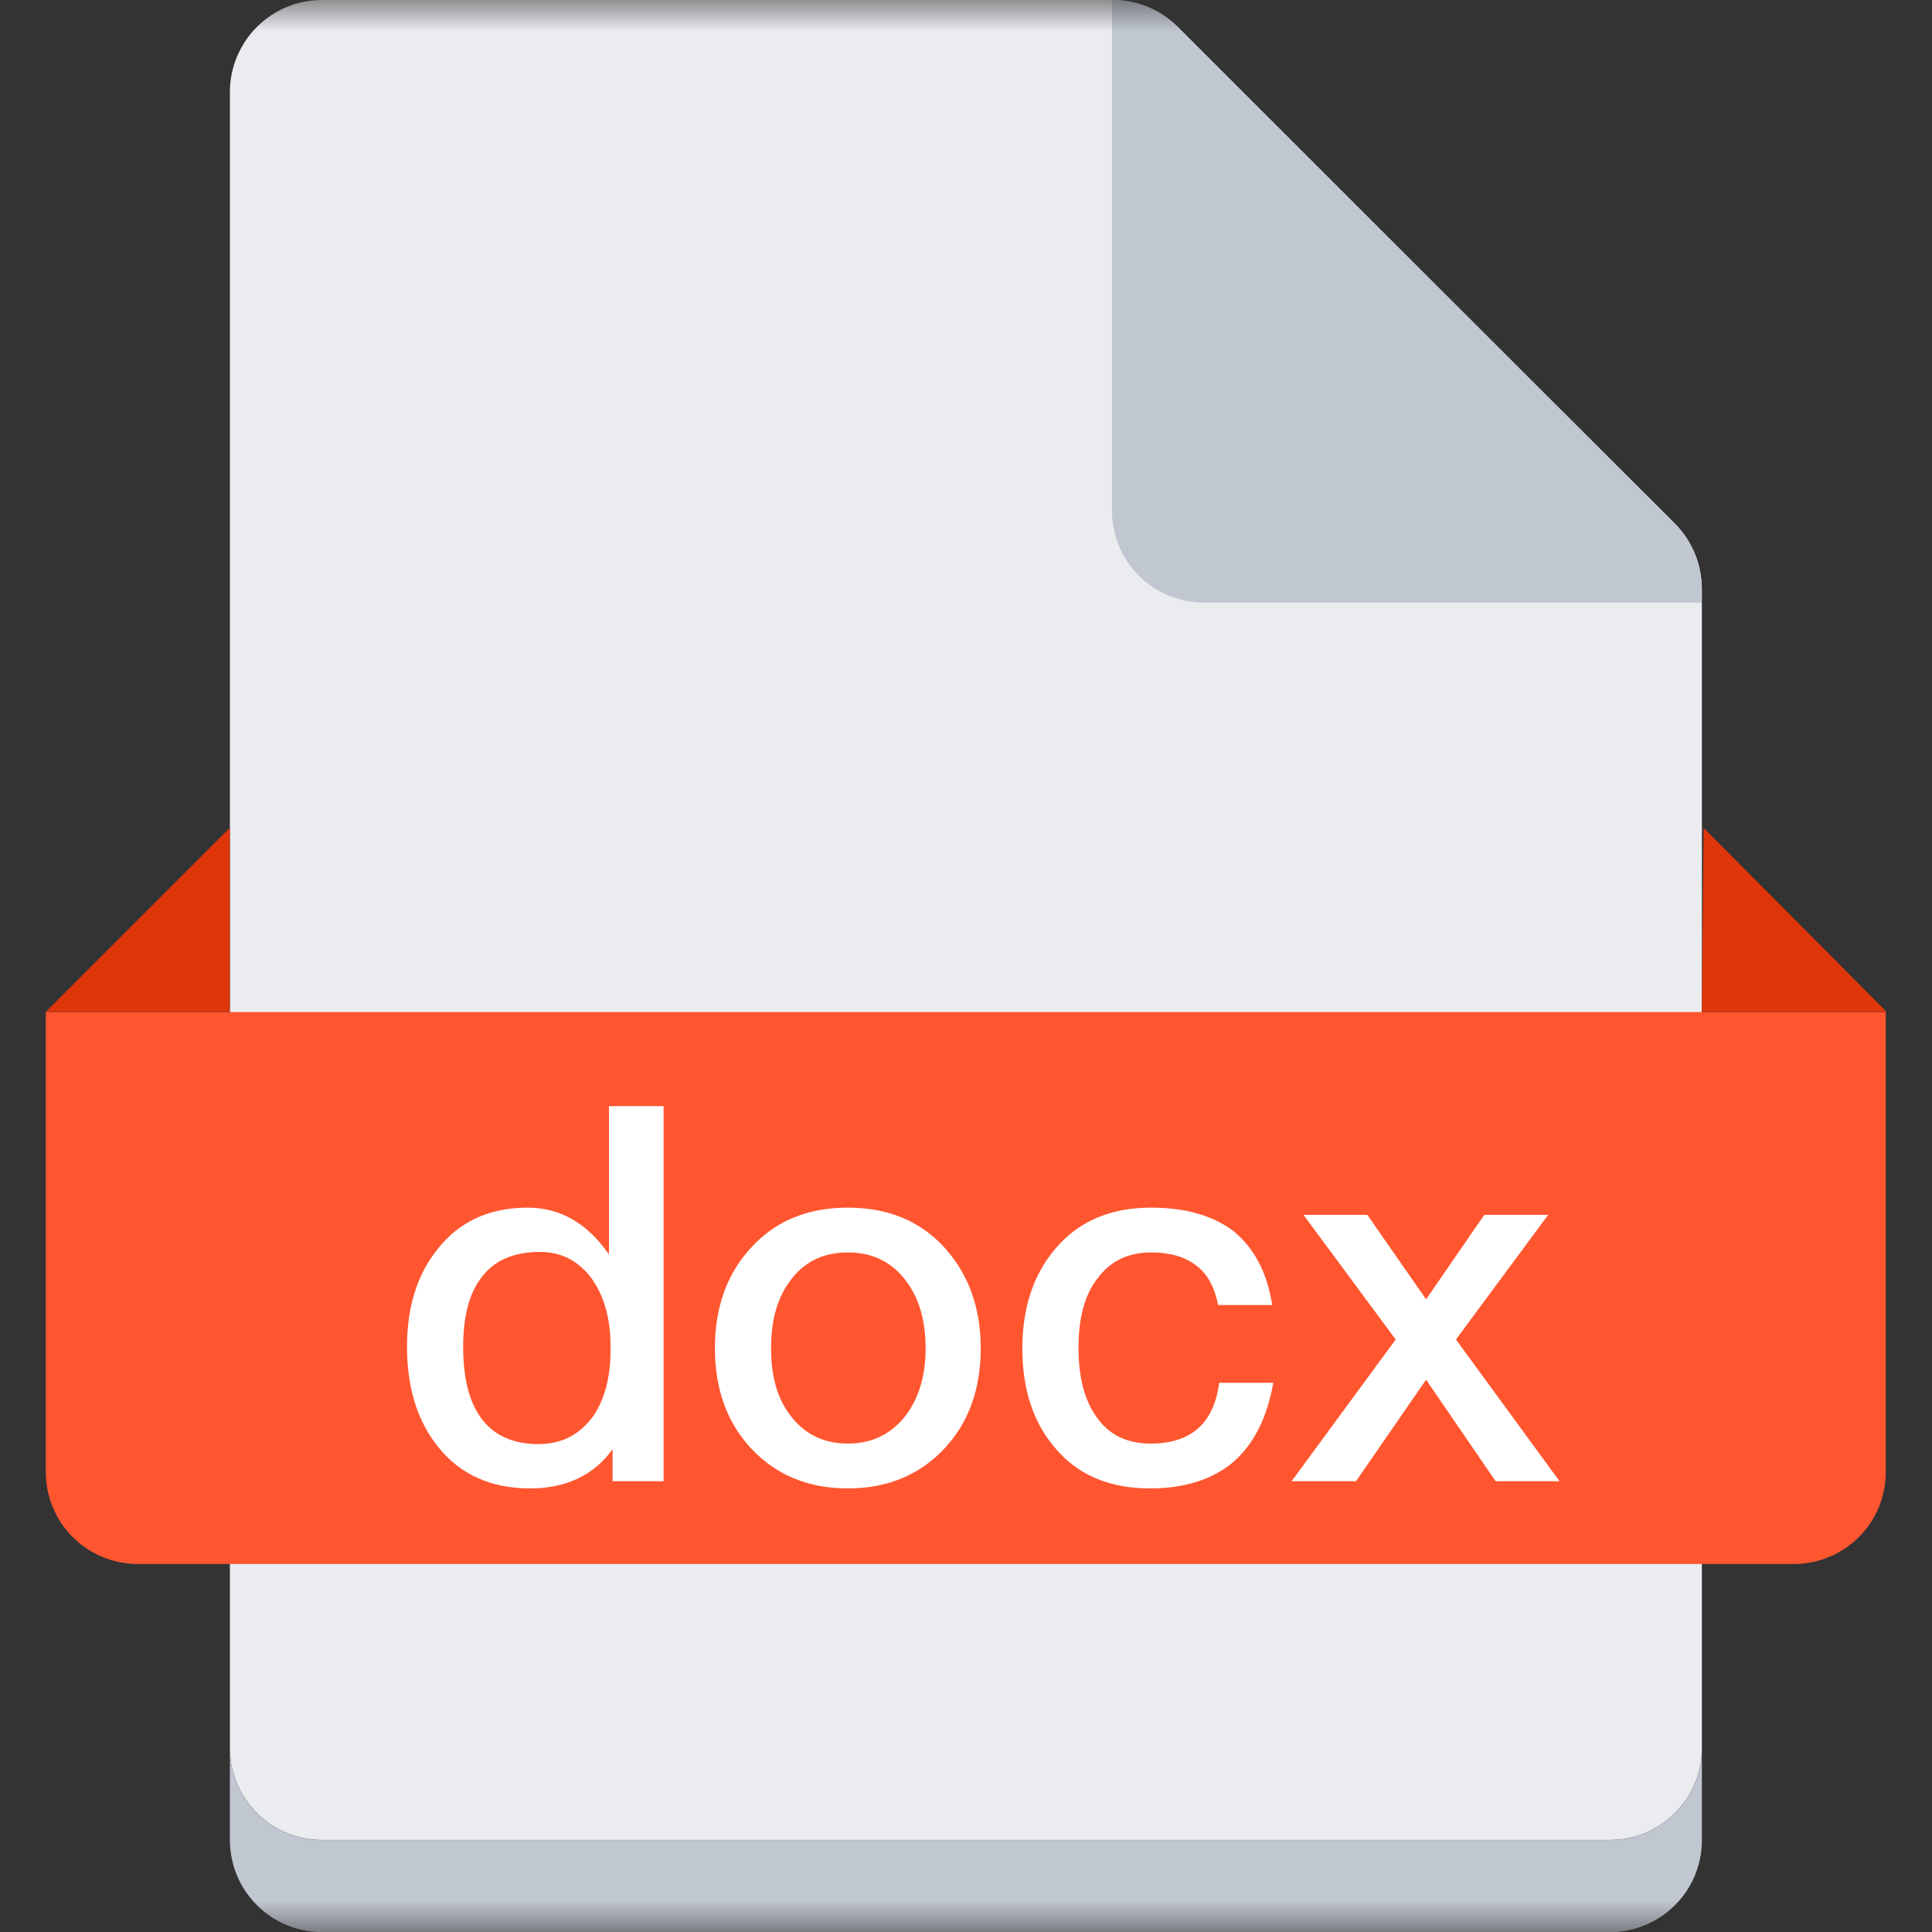
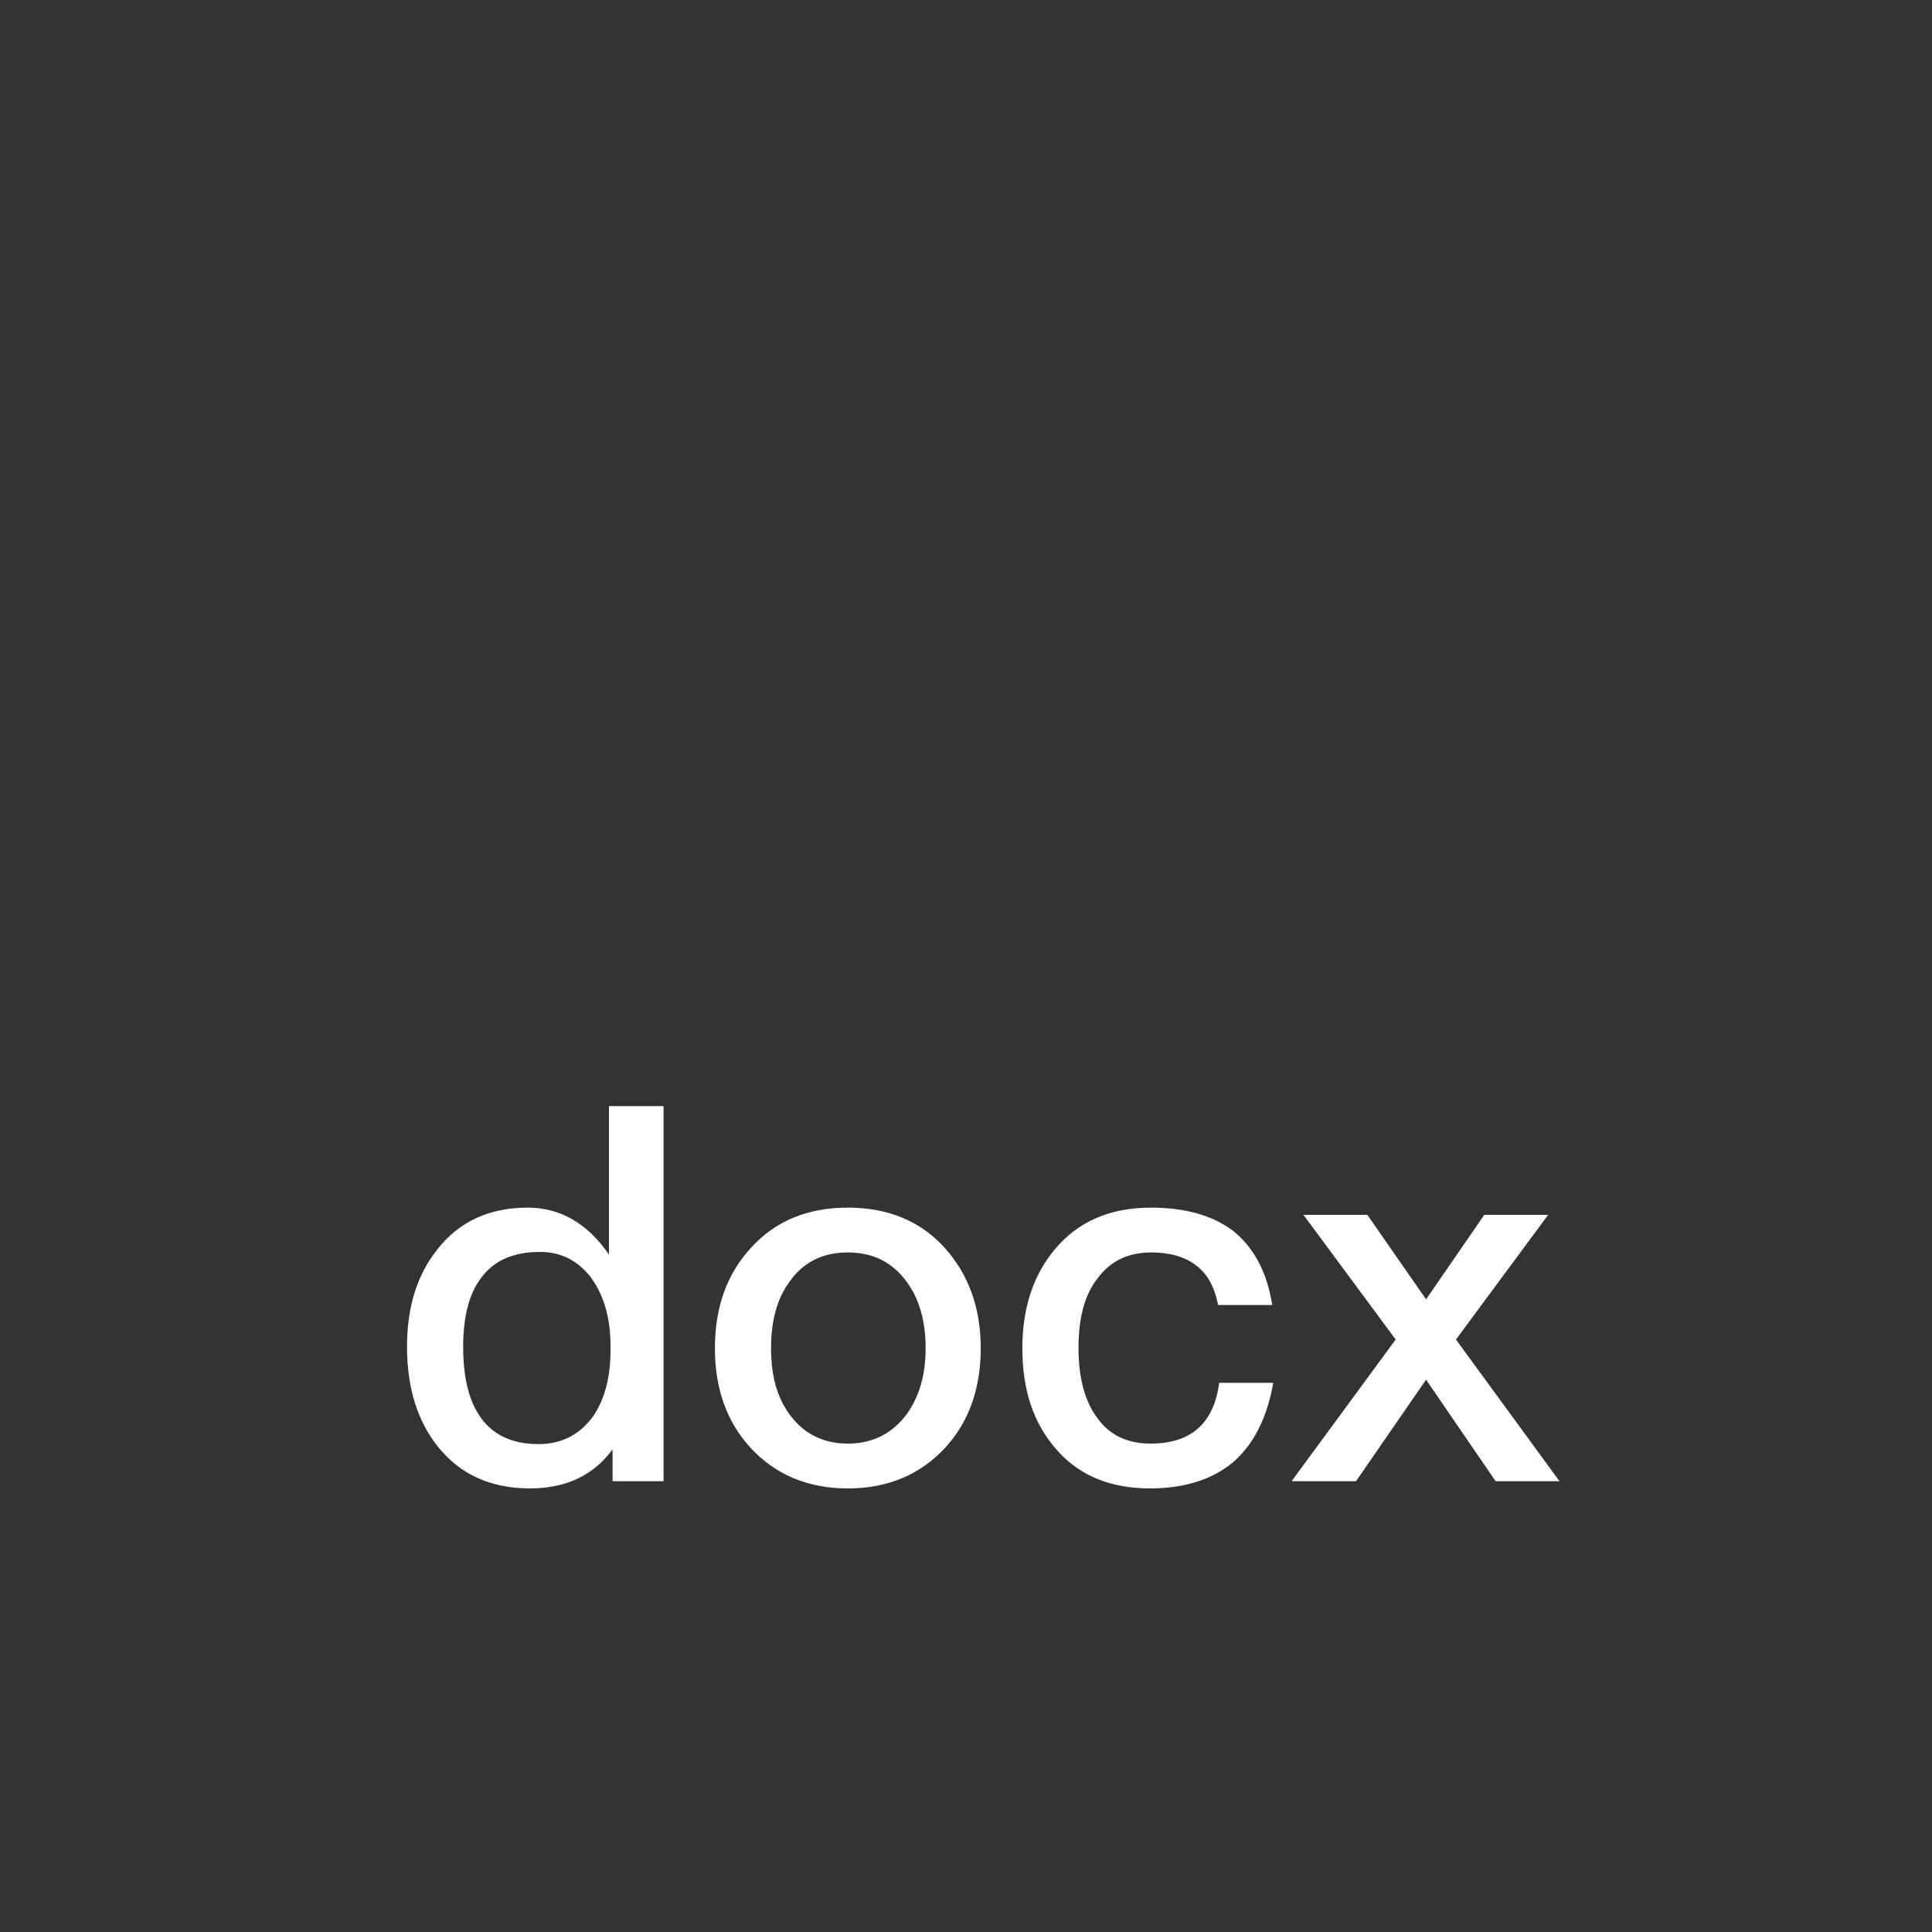
<svg xmlns="http://www.w3.org/2000/svg" width="30" height="30" viewBox="0 0 30 30" fill="none">
  <rect x="0" y="0" width="30" height="30" fill="#333333" stroke="none" />
  <g id="PDF 4" clip-path="url(#clip0_7413_1838)">
    <g id="Clip path group">
      <mask id="mask0_7413_1838" style="mask-type:luminance" maskUnits="userSpaceOnUse" x="0" y="0" width="30" height="30">
        <g id="clip0_663_584">
-           <path id="Vector" d="M30 0H0V30H30V0Z" fill="white" />
-         </g>
+           </g>
      </mask>
      <g mask="url(#mask0_7413_1838)">
        <g id="Group">
          <path id="Vector_2" d="M26.427 27.143C26.427 27.331 26.39 27.516 26.319 27.689C26.247 27.863 26.142 28.02 26.009 28.153C25.876 28.286 25.719 28.391 25.546 28.463C25.372 28.535 25.186 28.571 24.999 28.571H4.999C4.811 28.571 4.626 28.535 4.452 28.463C4.279 28.391 4.121 28.286 3.989 28.153C3.856 28.02 3.751 27.863 3.679 27.689C3.607 27.516 3.57 27.331 3.57 27.143V1.429C3.57 1.241 3.607 1.055 3.679 0.882C3.751 0.709 3.856 0.551 3.989 0.418C4.121 0.286 4.279 0.181 4.452 0.109C4.626 0.037 4.811 2.38775e-05 4.999 2.38775e-05H17.27C17.458 -0.001 17.645 0.035 17.819 0.106C17.993 0.177 18.151 0.282 18.285 0.414L26.013 8.143C26.146 8.276 26.25 8.435 26.321 8.609C26.392 8.783 26.428 8.969 26.427 9.157V27.143Z" fill="#EBECF0" />
          <path id="Vector_3" d="M26.427 27.145V28.573C26.427 28.761 26.39 28.947 26.319 29.12C26.247 29.293 26.142 29.451 26.009 29.583C25.876 29.716 25.719 29.821 25.546 29.893C25.372 29.965 25.186 30.002 24.999 30.002H4.999C4.62 30.002 4.257 29.851 3.989 29.583C3.721 29.315 3.57 28.952 3.57 28.573V27.145C3.57 27.332 3.607 27.518 3.679 27.691C3.751 27.864 3.856 28.022 3.989 28.155C4.121 28.287 4.279 28.393 4.452 28.464C4.626 28.536 4.811 28.573 4.999 28.573H24.999C25.186 28.573 25.372 28.536 25.546 28.464C25.719 28.393 25.876 28.287 26.009 28.155C26.142 28.022 26.247 27.864 26.319 27.691C26.39 27.518 26.427 27.332 26.427 27.145Z" fill="#C1C7D0" />
          <path id="Vector_4" d="M0.711 15.715H29.282V22.858C29.282 23.045 29.245 23.231 29.174 23.404C29.102 23.578 28.997 23.735 28.864 23.868C28.731 24 28.574 24.106 28.4 24.177C28.227 24.249 28.041 24.286 27.854 24.286H2.14C1.952 24.286 1.766 24.249 1.593 24.177C1.419 24.106 1.262 24 1.129 23.868C0.997 23.735 0.891 23.578 0.82 23.404C0.748 23.231 0.711 23.045 0.711 22.858V15.715Z" fill="#FF5630" />
-           <path id="Vector_5" d="M3.568 15.713V12.855L0.711 15.713H3.568ZM26.425 15.713L26.454 12.855L29.297 15.713H26.425Z" fill="#DE350B" />
          <path id="Vector_6" d="M26.423 9.157V9.357H18.694C18.315 9.357 17.952 9.207 17.684 8.939C17.416 8.671 17.266 8.307 17.266 7.929V2.38775e-05C17.454 -0.001 17.64 0.035 17.814 0.106C17.988 0.177 18.146 0.282 18.28 0.414L26.023 8.143C26.285 8.415 26.429 8.78 26.423 9.157Z" fill="#C1C7D0" />
        </g>
      </g>
    </g>
    <path id="docx" d="M9.456 17.176H10.304V23H9.512V22.504C9.224 22.904 8.792 23.112 8.232 23.112C7.624 23.112 7.144 22.896 6.8 22.464C6.48 22.064 6.32 21.544 6.32 20.912C6.32 20.304 6.472 19.8 6.792 19.4C7.128 18.968 7.6 18.752 8.192 18.752C8.696 18.752 9.12 18.992 9.456 19.48V17.176ZM8.384 19.44C7.968 19.44 7.656 19.576 7.456 19.864C7.28 20.104 7.192 20.456 7.192 20.912C7.192 21.368 7.272 21.72 7.44 21.976C7.632 22.272 7.944 22.424 8.36 22.424C8.728 22.424 9.008 22.272 9.216 21.984C9.392 21.72 9.48 21.384 9.48 20.968V20.896C9.48 20.448 9.368 20.088 9.16 19.816C8.952 19.56 8.696 19.44 8.384 19.44ZM13.165 18.752C13.789 18.752 14.293 18.96 14.669 19.376C15.037 19.784 15.229 20.304 15.229 20.936C15.229 21.56 15.045 22.08 14.677 22.48C14.293 22.896 13.789 23.112 13.165 23.112C12.541 23.112 12.037 22.896 11.653 22.48C11.285 22.08 11.101 21.56 11.101 20.936C11.101 20.304 11.285 19.784 11.661 19.376C12.037 18.96 12.541 18.752 13.165 18.752ZM13.165 19.448C12.773 19.448 12.469 19.6 12.253 19.912C12.061 20.176 11.973 20.52 11.973 20.936C11.973 21.352 12.061 21.688 12.253 21.952C12.469 22.256 12.773 22.416 13.165 22.416C13.557 22.416 13.861 22.256 14.085 21.952C14.277 21.68 14.373 21.344 14.373 20.936C14.373 20.52 14.277 20.176 14.085 19.912C13.861 19.6 13.557 19.448 13.165 19.448ZM17.875 18.752C18.403 18.752 18.827 18.872 19.147 19.112C19.467 19.368 19.675 19.752 19.755 20.264H18.915C18.859 19.984 18.747 19.776 18.571 19.648C18.395 19.512 18.163 19.448 17.875 19.448C17.523 19.448 17.251 19.576 17.051 19.84C16.843 20.096 16.747 20.464 16.747 20.928C16.747 21.392 16.843 21.76 17.043 22.024C17.227 22.28 17.499 22.416 17.867 22.416C18.499 22.416 18.851 22.096 18.931 21.472H19.771C19.675 22.024 19.459 22.44 19.139 22.712C18.819 22.976 18.387 23.112 17.859 23.112C17.227 23.112 16.739 22.904 16.387 22.488C16.043 22.088 15.875 21.576 15.875 20.936C15.875 20.312 16.043 19.8 16.379 19.4C16.739 18.968 17.235 18.752 17.875 18.752ZM20.24 18.864H21.232L22.144 20.176L23.048 18.864H24.04L22.608 20.8L24.216 23H23.224L22.144 21.424L21.056 23H20.056L21.672 20.8L20.24 18.864Z" fill="white" />
  </g>
  <defs>
    <clipPath id="clip0_7413_1838">
      <rect width="30" height="30" fill="white" />
    </clipPath>
  </defs>
</svg>